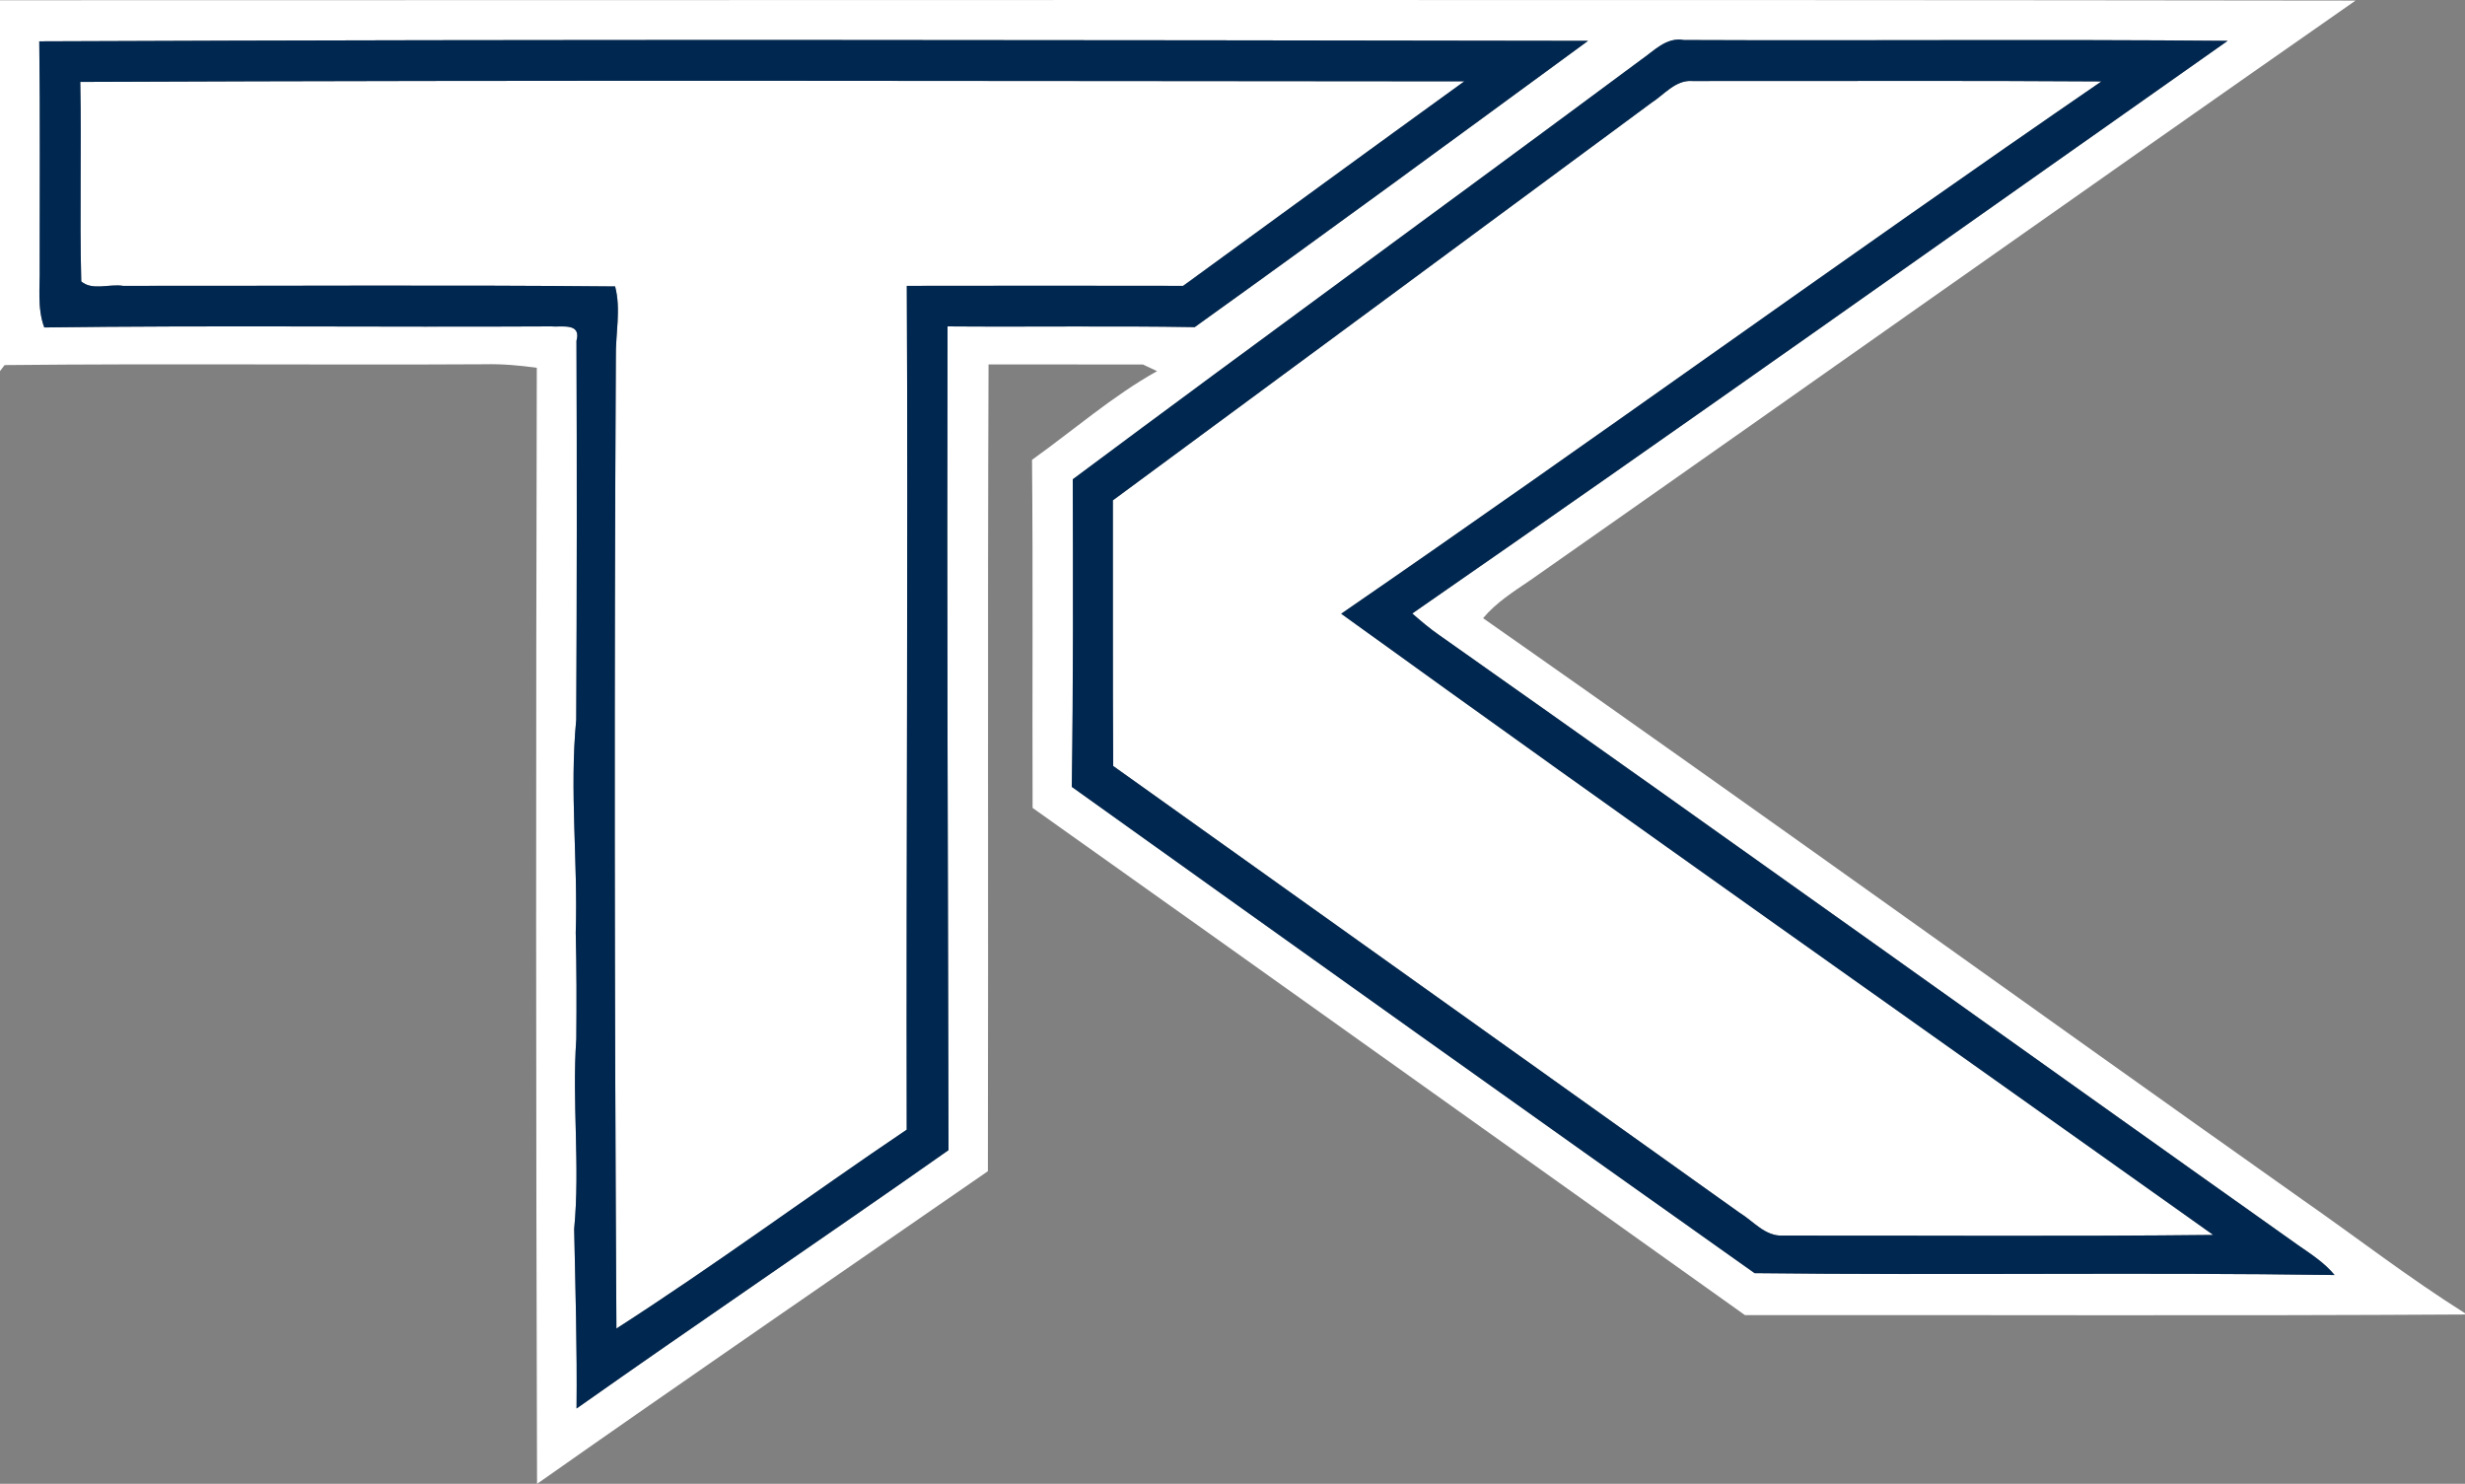
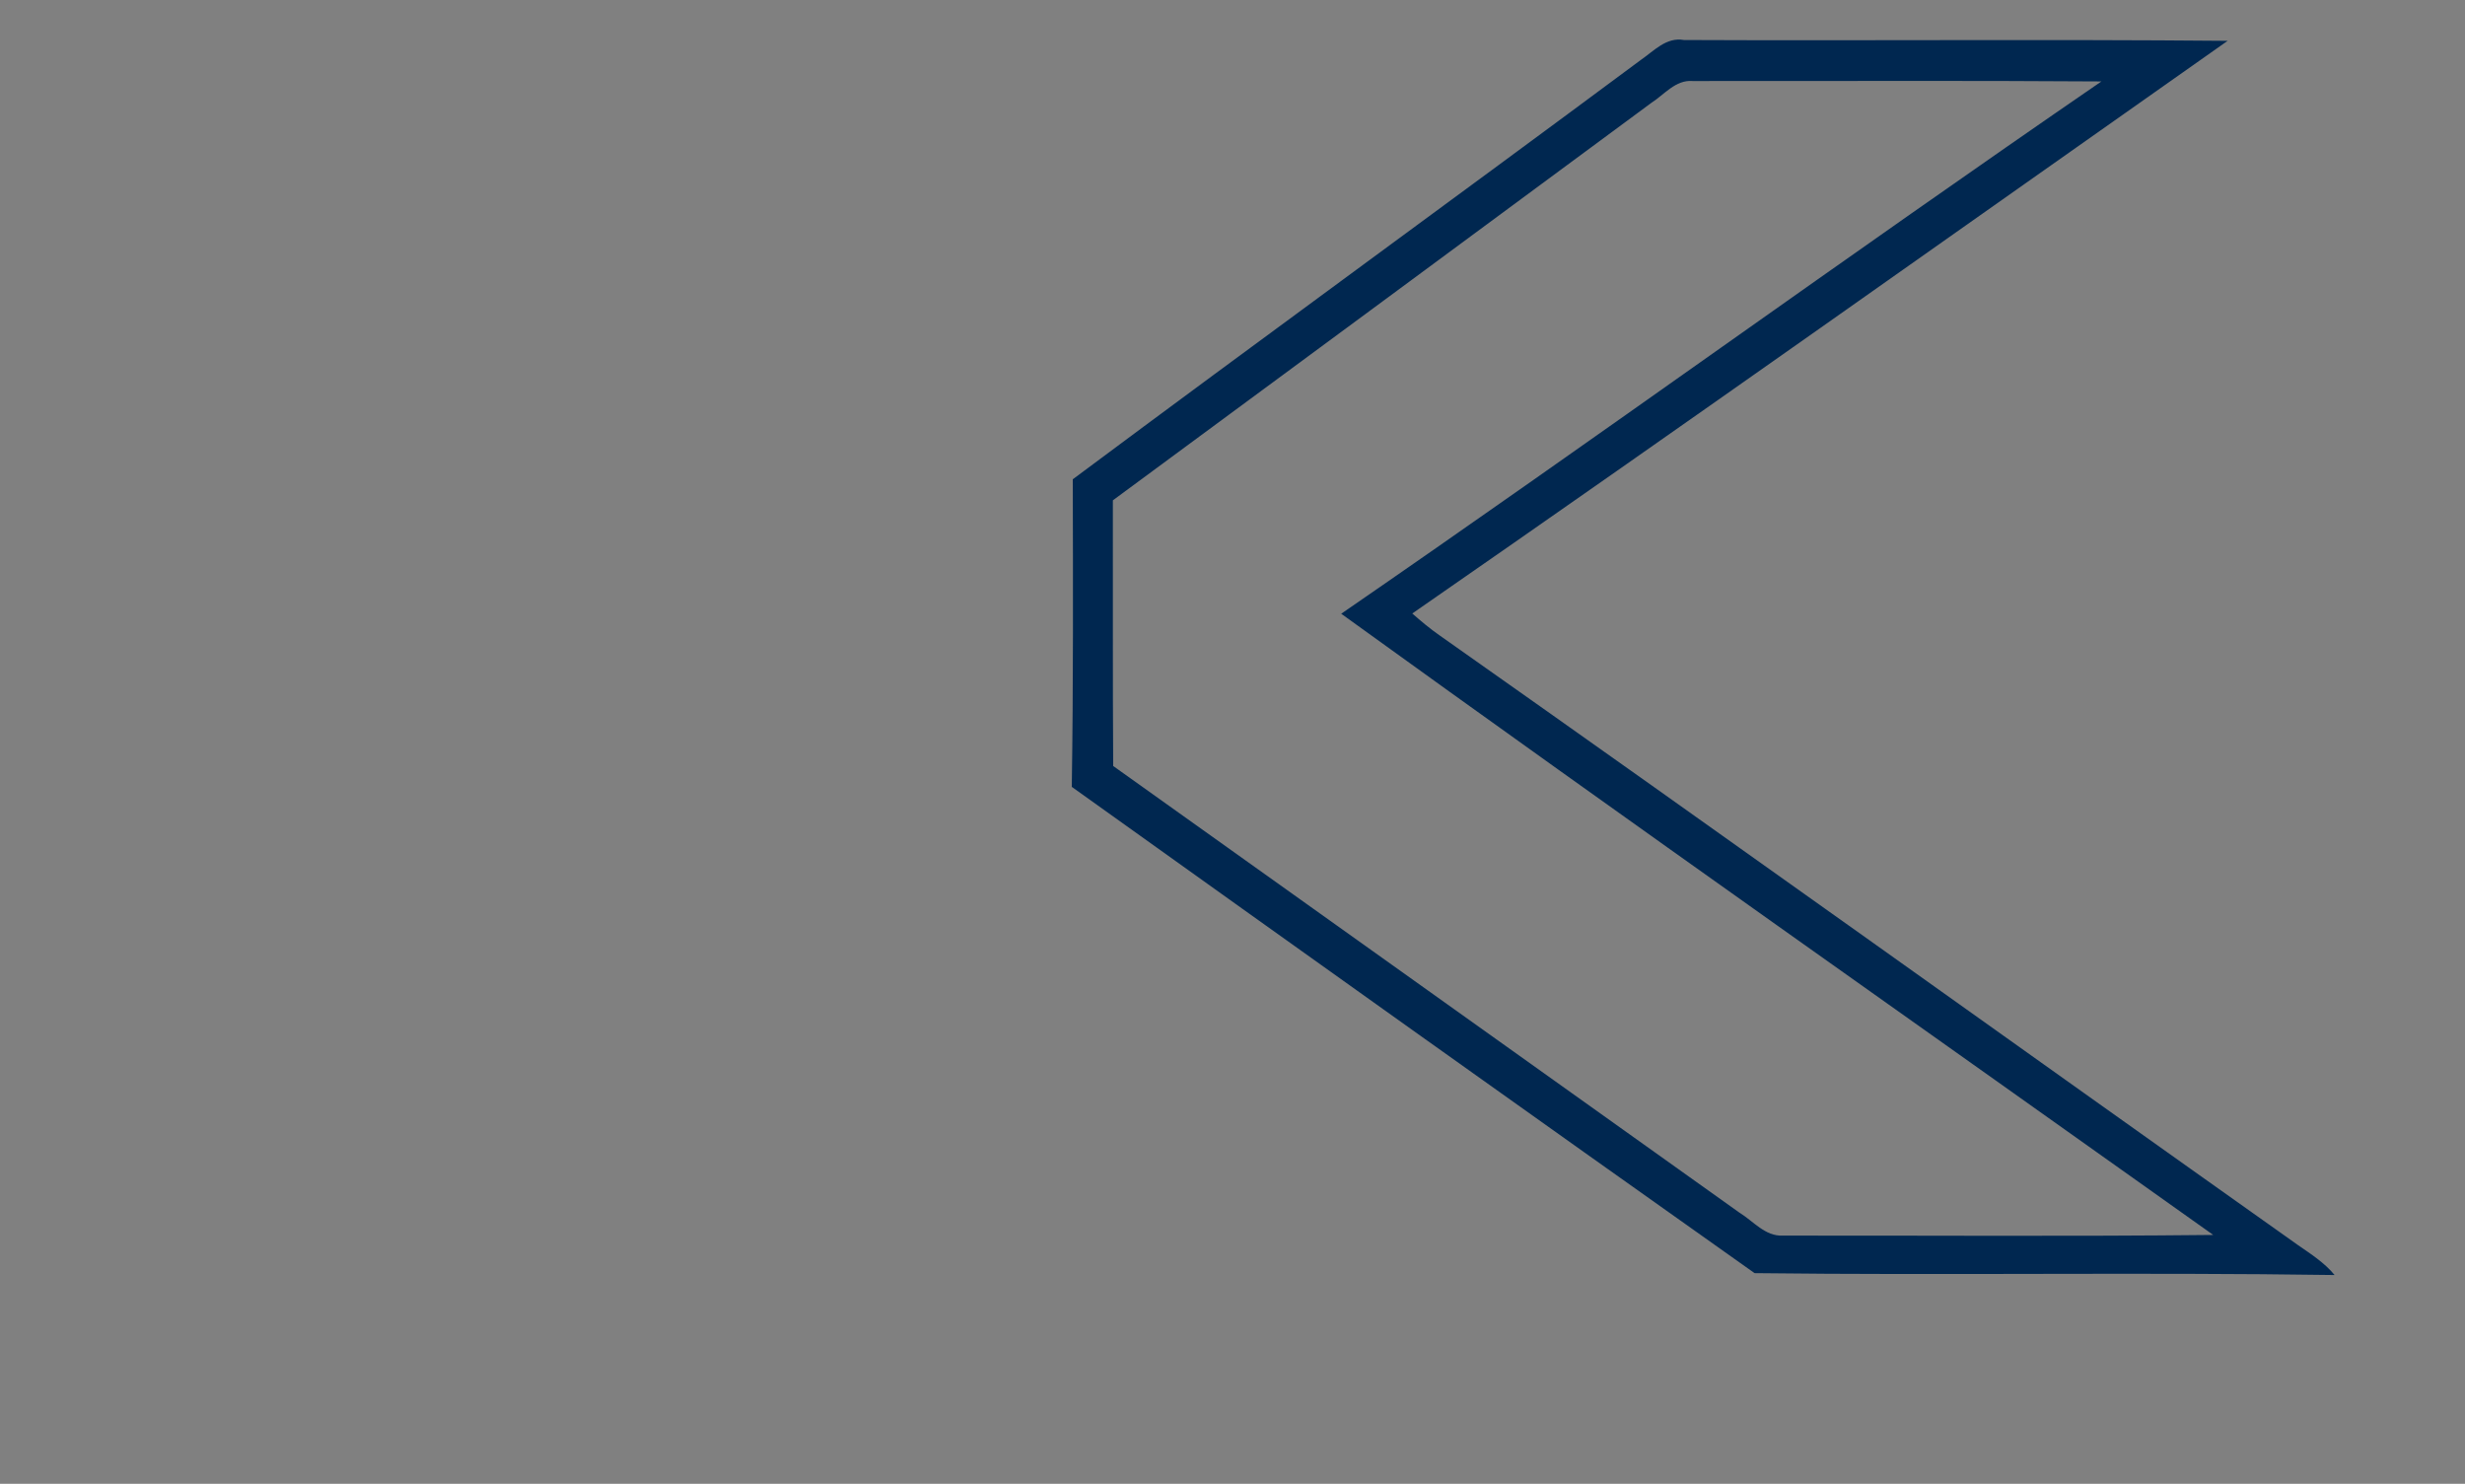
<svg xmlns="http://www.w3.org/2000/svg" version="1.1" id="Layer_1" x="0px" y="0px" viewBox="-147 330.37 300 180.58" style="enable-background:new -147 330.37 300 180.58;" xml:space="preserve">
  <rect x="-147" y="330.37" width="300" height="180.58" fill="#808080" stroke="none" />
  <style type="text/css">
	.st0{fill:#FFFFFF;}
	.st1{fill:#002750;}
</style>
  <g id="_x23_ffffffff">
-     <path class="st0" d="M-147,330.4c95.56,0,191.12-0.09,286.68,0.04c-33.56,23.41-66.94,47.08-100.45,70.55   c-2.03,1.38-4.14,2.7-5.73,4.61c33.45,23.42,66.57,47.33,99.92,70.91c6.53,4.56,12.84,9.44,19.58,13.68v0.15   c-29.21,0.18-58.42,0.04-87.63,0.08c-28.91-20.57-57.76-41.2-86.7-61.73c-0.05-14.12,0.06-28.24-0.07-42.36   c5.06-3.61,9.78-7.76,15.22-10.79c-0.43-0.2-1.29-0.61-1.72-0.81c-6.27-0.01-12.53,0-18.79-0.01c-0.13,32.72-0.01,65.45-0.08,98.18   c-18.31,12.66-36.66,25.25-54.87,38.05c-0.14-45.27-0.14-90.55-0.03-135.82c-2.1-0.29-4.21-0.48-6.33-0.43   c-19.48,0.11-38.97-0.1-58.44,0.1l-0.56,0.73V330.4 M-142.22,335.4c0.12,9.15,0.04,18.31,0.05,27.47c0.05,2.45-0.32,5,0.56,7.35   c20.55-0.27,41.11-0.02,61.66-0.13c1.26,0.12,3.74-0.5,3.11,1.76c0.06,15.37,0.05,30.75-0.03,46.12   c-0.83,8.63,0.22,17.27-0.06,25.91c0.11,4.31,0.11,8.62,0.07,12.93c-0.54,7.7,0.48,15.43-0.26,23.13   c0.15,7.28,0.37,14.55,0.29,21.84c15.02-10.59,30.24-20.88,45.27-31.44c-0.08-33.42-0.2-66.83-0.12-100.25   c10.03,0.08,20.06-0.08,30.08,0.09c16.04-11.5,31.96-23.18,47.87-34.84C-16.55,335.25-79.39,335.13-142.22,335.4 M52.7,337.66   c-23,17.08-46.17,33.92-69.14,51.04c0.03,12.48,0.07,24.95-0.12,37.43c27.66,19.78,55.35,39.53,83.1,59.18   c23.41,0.28,47.09-0.12,70.59,0.23c-1.23-1.5-2.88-2.55-4.45-3.64c-34.85-24.7-69.55-49.6-104.47-74.2   c-1.17-0.81-2.26-1.73-3.33-2.67c33.22-23.02,66.18-46.43,99.23-69.69c-22.05-0.2-44.11,0-66.17-0.1   C55.8,334.85,54.29,336.57,52.7,337.66z" />
-     <path class="st0" d="M-137.23,340.34c56.15-0.24,112.3-0.1,168.44-0.07c-11.43,8.26-22.81,16.59-34.22,24.89   c-11.21-0.02-22.42-0.02-33.63,0c0.16,34.23-0.08,68.46-0.01,102.69c-11.83,7.98-23.33,16.49-35.33,24.2   c-0.23-39.36-0.28-78.79-0.07-118.16c-0.05-2.87,0.65-5.88-0.09-8.66c-19.96-0.19-39.93-0.05-59.89-0.07   c-1.64-0.27-3.73,0.62-5.08-0.54C-137.32,356.53-137.07,348.43-137.23,340.34z" />
-     <path class="st0" d="M54,342.87c1.56-1,2.93-2.8,4.97-2.64c16.59,0.02,33.19-0.07,49.78,0.05c-31.04,21.31-61.51,43.44-92.52,64.78   c35.21,25.43,70.75,50.42,106.13,75.6c-17.46,0.19-34.92,0.06-52.38,0.08c-2.16,0.11-3.6-1.77-5.28-2.79   c-25.41-18.12-50.81-36.25-76.22-54.36c-0.07-10.78-0.02-21.55-0.04-32.33C10.3,375.15,32.16,359.01,54,342.87z" />
-   </g>
+     </g>
  <g id="_x23_002750ff">
-     <path class="st1" d="M-142.22,335.4c62.83-0.27,125.67-0.15,188.49-0.06C30.36,347,14.44,358.68-1.6,370.18   c-10.02-0.17-20.05-0.01-30.08-0.09c-0.08,33.42,0.04,66.83,0.12,100.25c-15.03,10.56-30.25,20.85-45.27,31.44   c0.08-7.29-0.14-14.56-0.29-21.84c0.74-7.7-0.28-15.43,0.26-23.13c0.04-4.31,0.04-8.62-0.07-12.93c0.28-8.64-0.77-17.28,0.06-25.91   c0.08-15.37,0.09-30.75,0.03-46.12c0.63-2.26-1.85-1.64-3.11-1.76c-20.55,0.11-41.11-0.14-61.66,0.13   c-0.88-2.35-0.51-4.9-0.56-7.35C-142.18,353.71-142.1,344.55-142.22,335.4 M-137.23,340.34c0.16,8.09-0.09,16.19,0.12,24.28   c1.35,1.16,3.44,0.27,5.08,0.54c19.96,0.02,39.93-0.12,59.89,0.07c0.74,2.78,0.04,5.79,0.09,8.66   c-0.21,39.37-0.16,78.8,0.07,118.16c12-7.71,23.5-16.22,35.33-24.2c-0.07-34.23,0.17-68.46,0.01-102.69   c11.21-0.02,22.42-0.02,33.63,0c11.41-8.3,22.79-16.63,34.22-24.89C-24.93,340.24-81.08,340.1-137.23,340.34z" />
    <path class="st1" d="M52.7,337.66c1.59-1.09,3.1-2.81,5.24-2.42c22.06,0.1,44.12-0.1,66.17,0.1   c-33.05,23.26-66.01,46.67-99.23,69.69c1.07,0.94,2.16,1.86,3.33,2.67c34.92,24.6,69.62,49.5,104.47,74.2   c1.57,1.09,3.22,2.14,4.45,3.64c-23.5-0.35-47.18,0.05-70.59-0.23c-27.75-19.65-55.44-39.4-83.1-59.18   c0.19-12.48,0.15-24.95,0.12-37.43C6.53,371.58,29.7,354.74,52.7,337.66 M54,342.87c-21.84,16.14-43.7,32.28-65.56,48.39   c0.02,10.78-0.03,21.55,0.04,32.33c25.41,18.11,50.81,36.24,76.22,54.36c1.68,1.02,3.12,2.9,5.28,2.79   c17.46-0.02,34.92,0.11,52.38-0.08c-35.38-25.18-70.92-50.17-106.13-75.6c31.01-21.34,61.48-43.47,92.52-64.78   c-16.59-0.12-33.19-0.03-49.78-0.05C56.93,340.07,55.56,341.87,54,342.87z" />
  </g>
</svg>